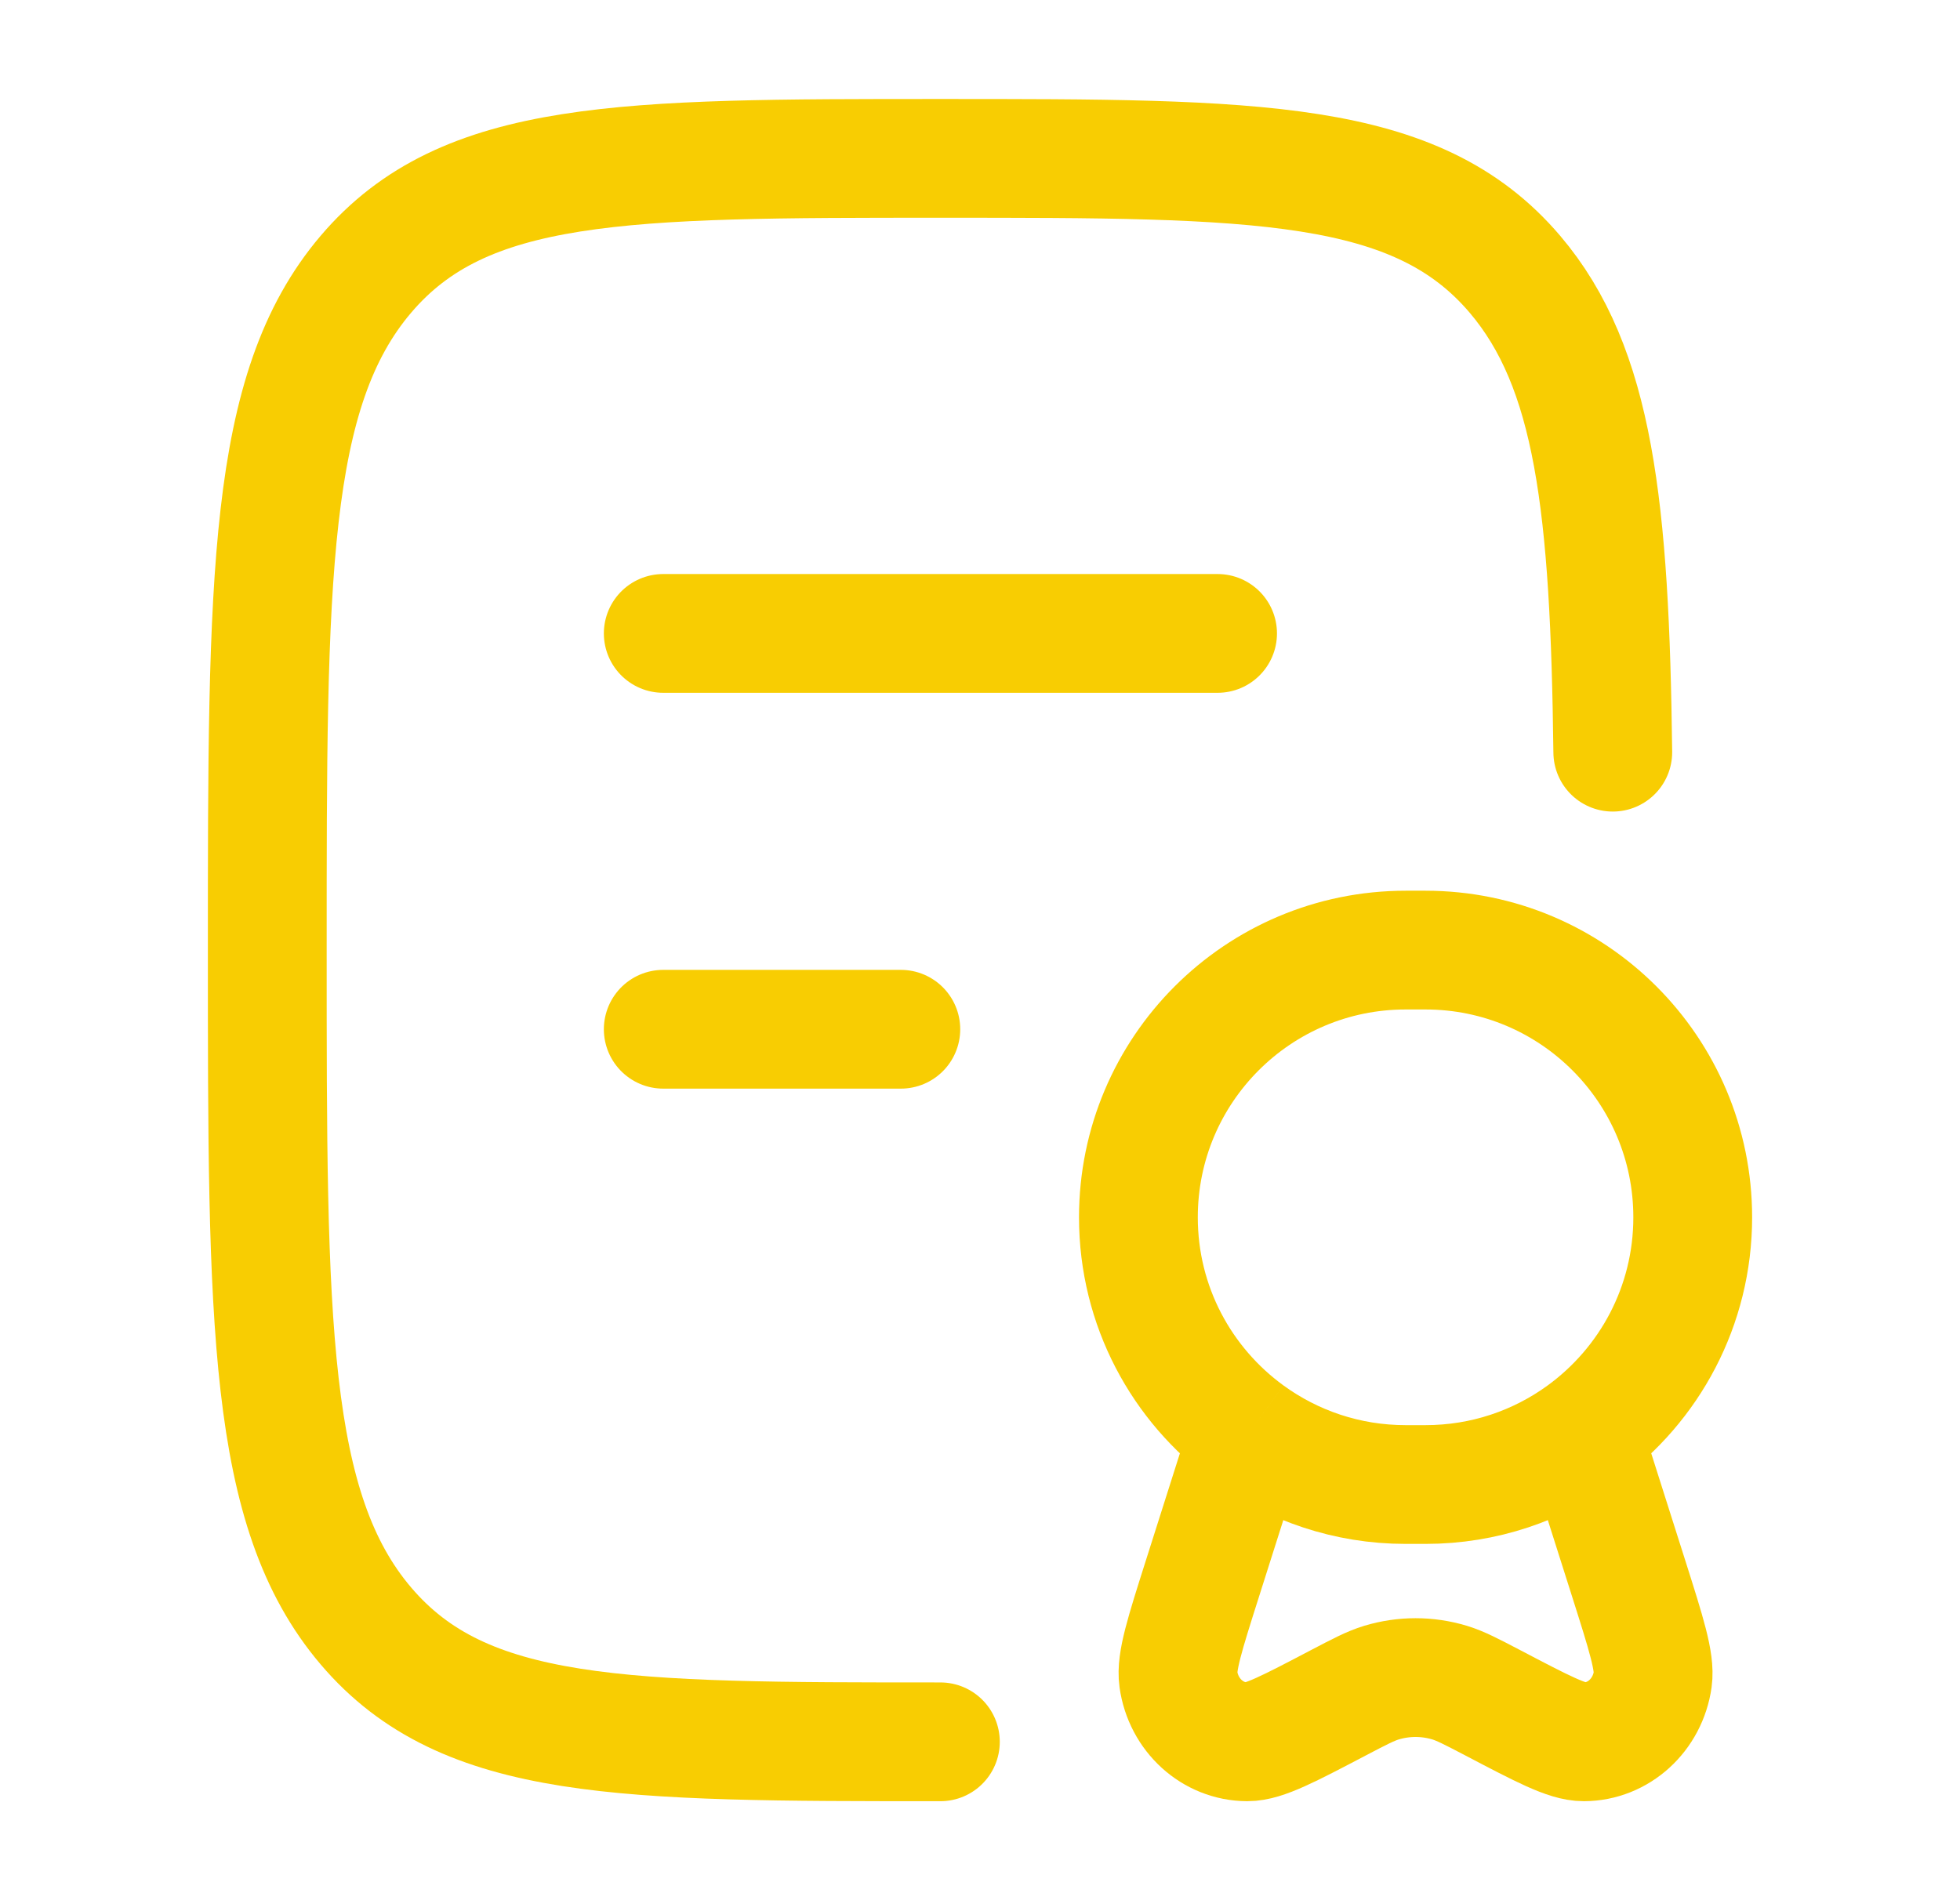
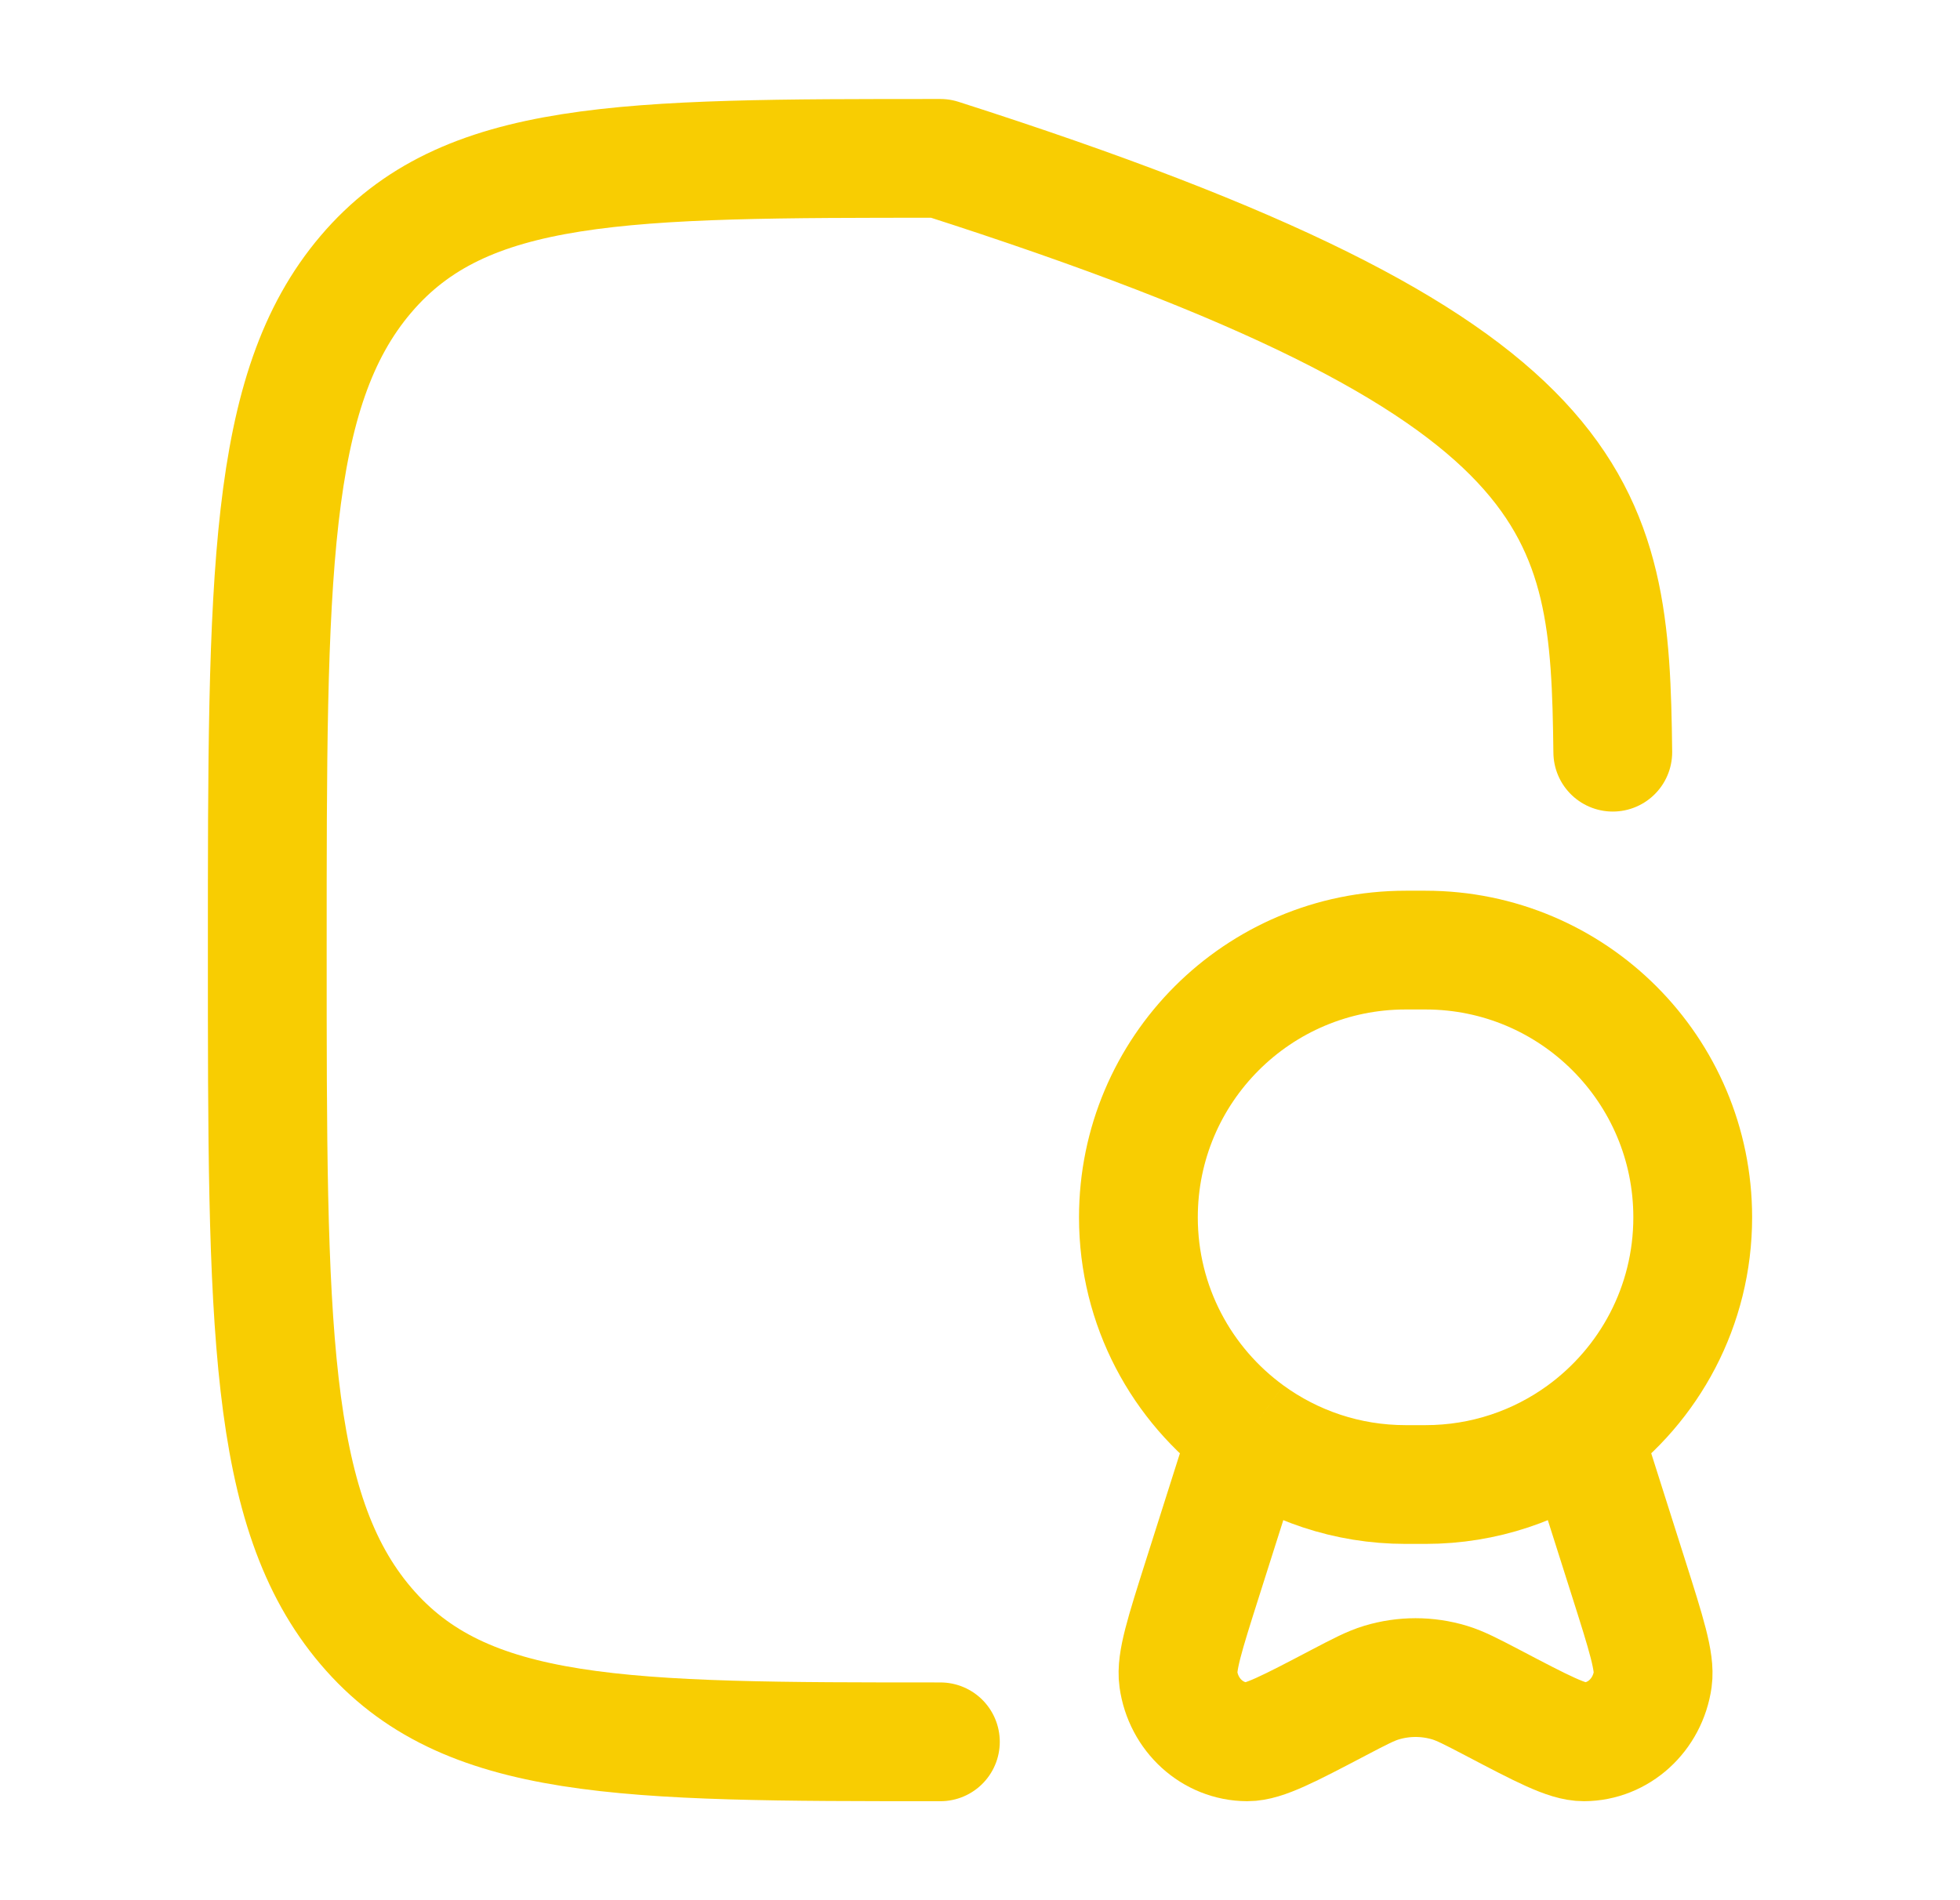
<svg xmlns="http://www.w3.org/2000/svg" width="33" height="32" viewBox="0 0 33 32" fill="none">
-   <path d="M15.833 29.333C10.491 29.333 7.819 29.333 6.16 27.381C4.5 25.428 4.5 22.285 4.5 16C4.5 9.715 4.5 6.572 6.16 4.619C7.819 2.667 10.491 2.667 15.833 2.667C21.176 2.667 23.847 2.667 25.507 4.619C26.843 6.191 27.104 8.534 27.154 12.667" stroke="#F8CD02" stroke-width="2" stroke-linecap="round" stroke-linejoin="round" />
-   <path d="M11.167 10.667H20.5M11.167 17.333H15.167" stroke="#F8CD02" stroke-width="2" stroke-linecap="round" stroke-linejoin="round" />
+   <path d="M15.833 29.333C10.491 29.333 7.819 29.333 6.16 27.381C4.5 25.428 4.5 22.285 4.5 16C4.5 9.715 4.5 6.572 6.16 4.619C7.819 2.667 10.491 2.667 15.833 2.667C26.843 6.191 27.104 8.534 27.154 12.667" stroke="#F8CD02" stroke-width="2" stroke-linecap="round" stroke-linejoin="round" />
  <path d="M26.646 24.14C27.769 23.322 28.5 21.997 28.5 20.5C28.5 18.015 26.485 16 24 16H23.667C21.181 16 19.167 18.015 19.167 20.5C19.167 21.997 19.897 23.322 21.021 24.14M26.646 24.14C25.903 24.681 24.989 25 24 25H23.667C22.678 25 21.764 24.681 21.021 24.14M26.646 24.14L27.423 26.587C27.719 27.52 27.867 27.987 27.827 28.278C27.742 28.882 27.249 29.331 26.667 29.333C26.387 29.334 25.968 29.114 25.13 28.674C24.77 28.486 24.59 28.392 24.407 28.336C24.032 28.223 23.635 28.223 23.26 28.336C23.076 28.392 22.896 28.486 22.537 28.674C21.699 29.114 21.279 29.334 21 29.333C20.417 29.331 19.924 28.882 19.84 28.278C19.799 27.987 19.948 27.52 20.244 26.587L21.021 24.14" stroke="#F8CD02" stroke-width="2" />
</svg>